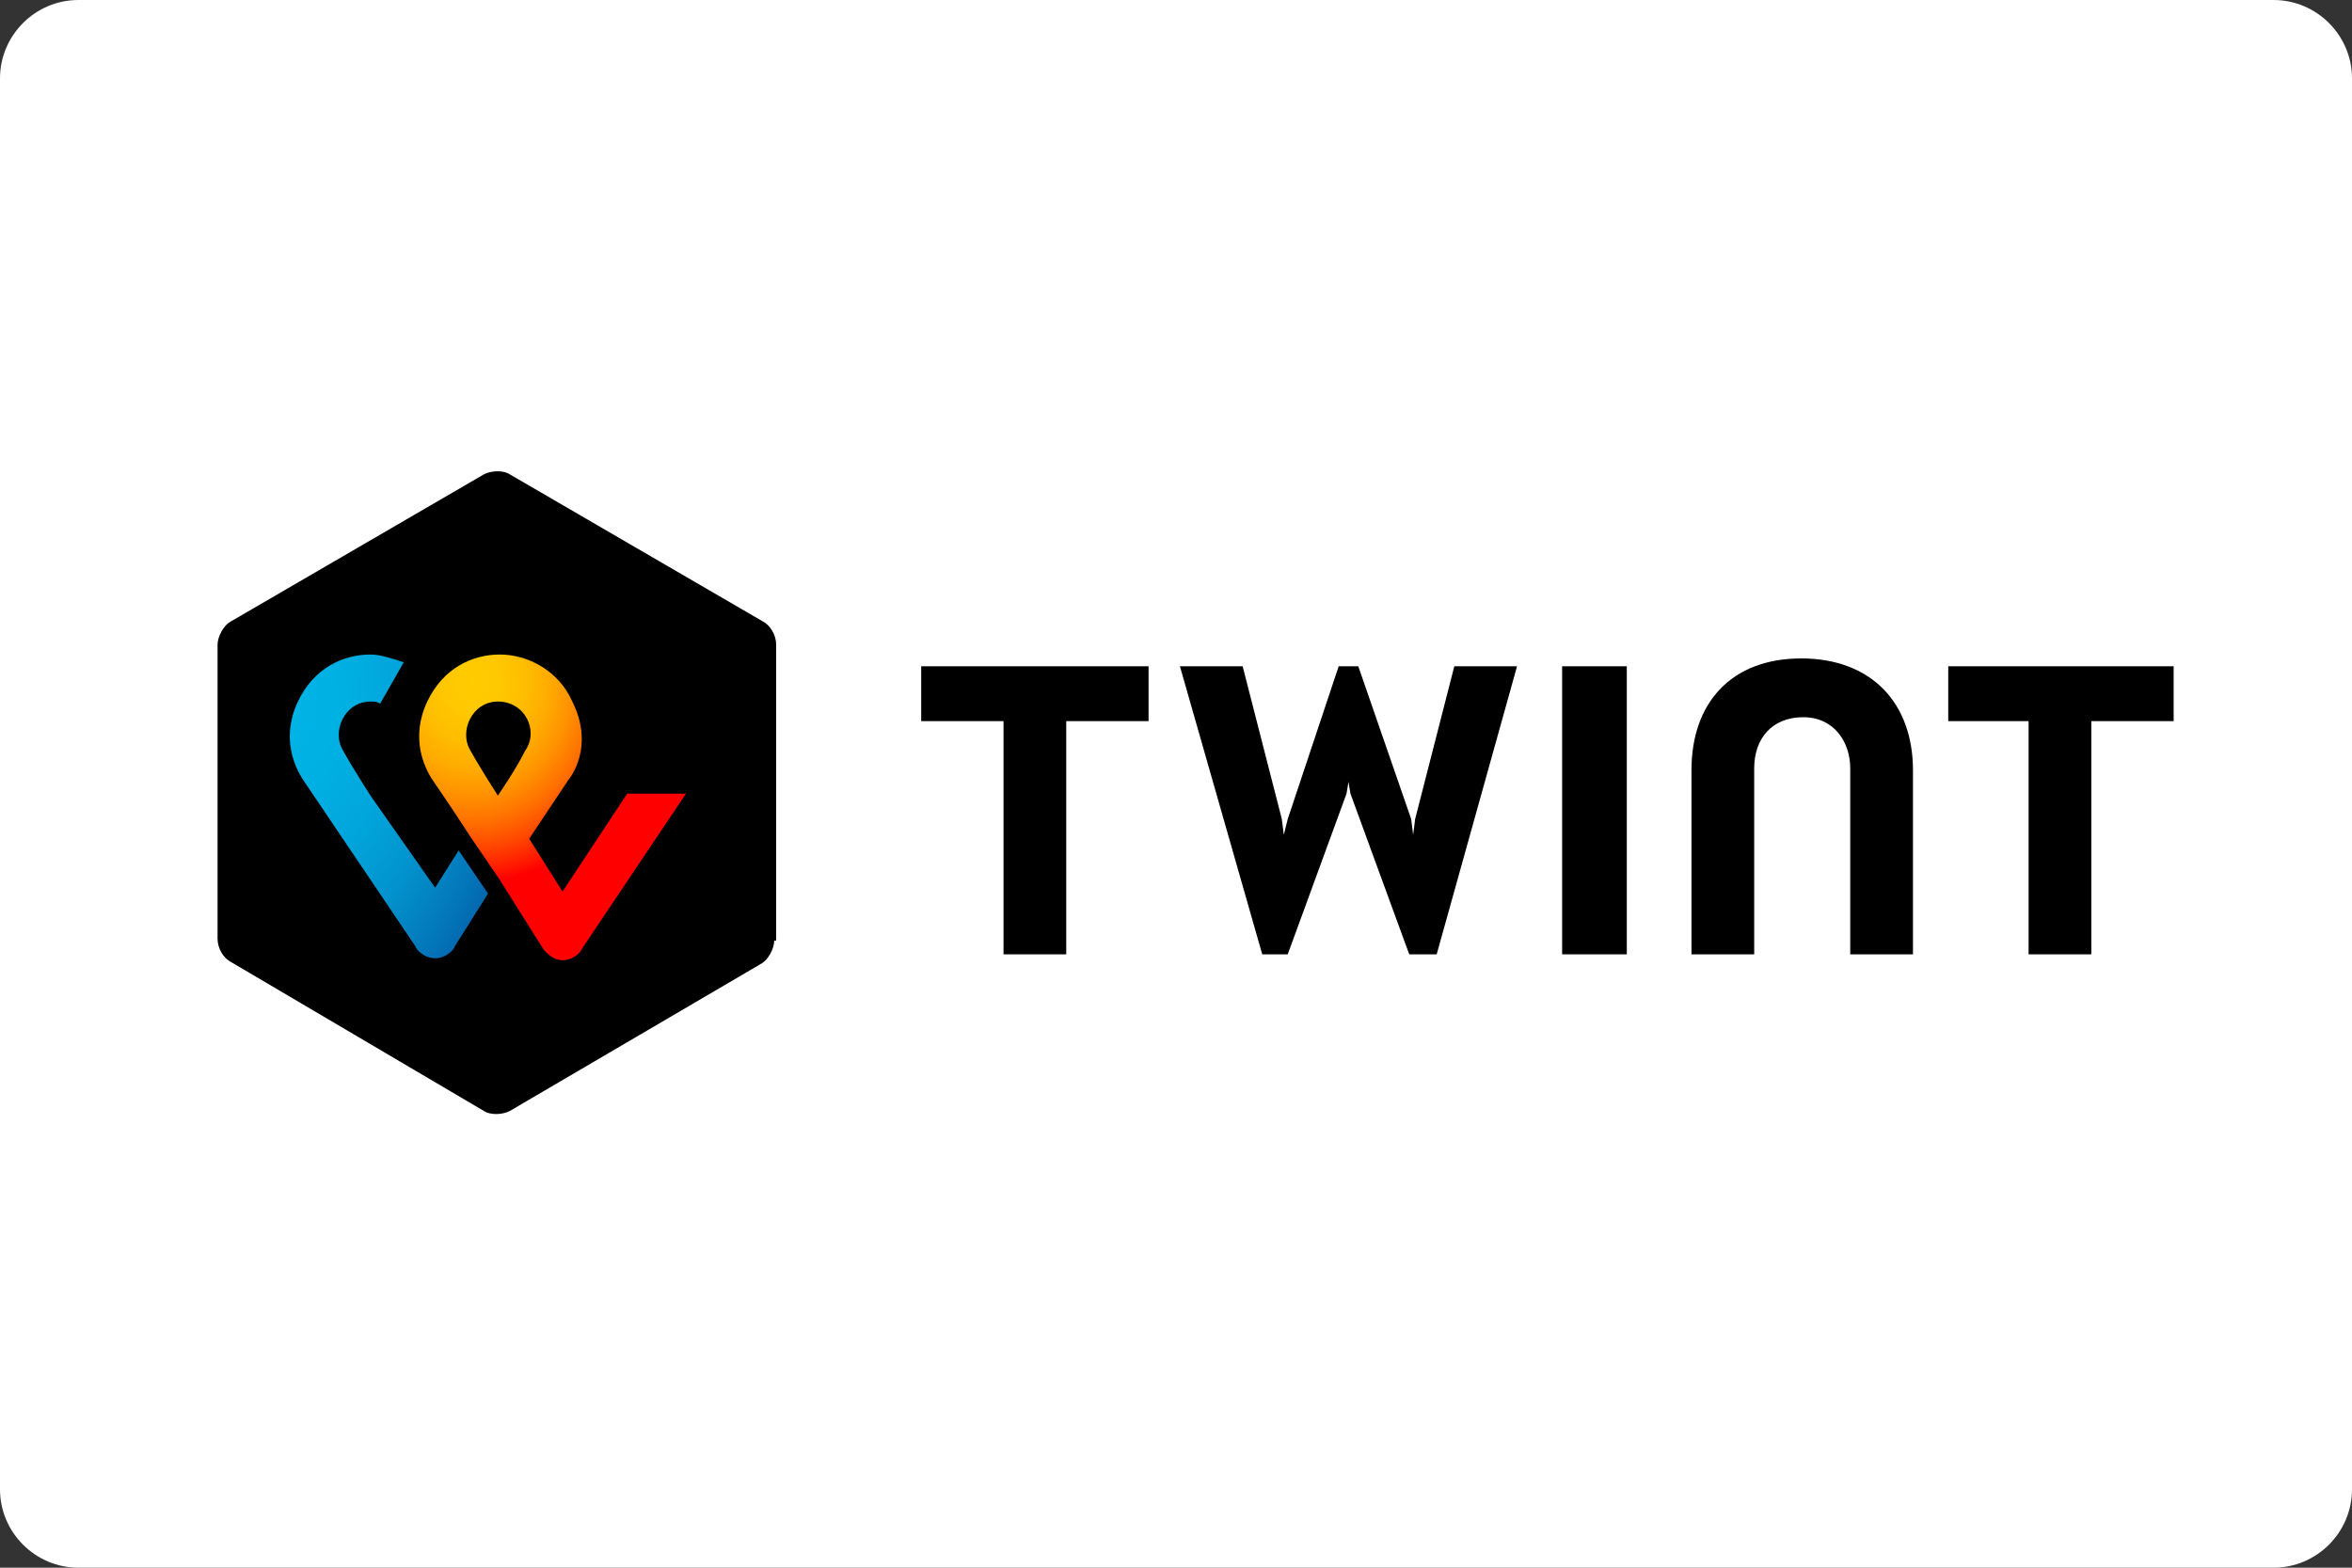
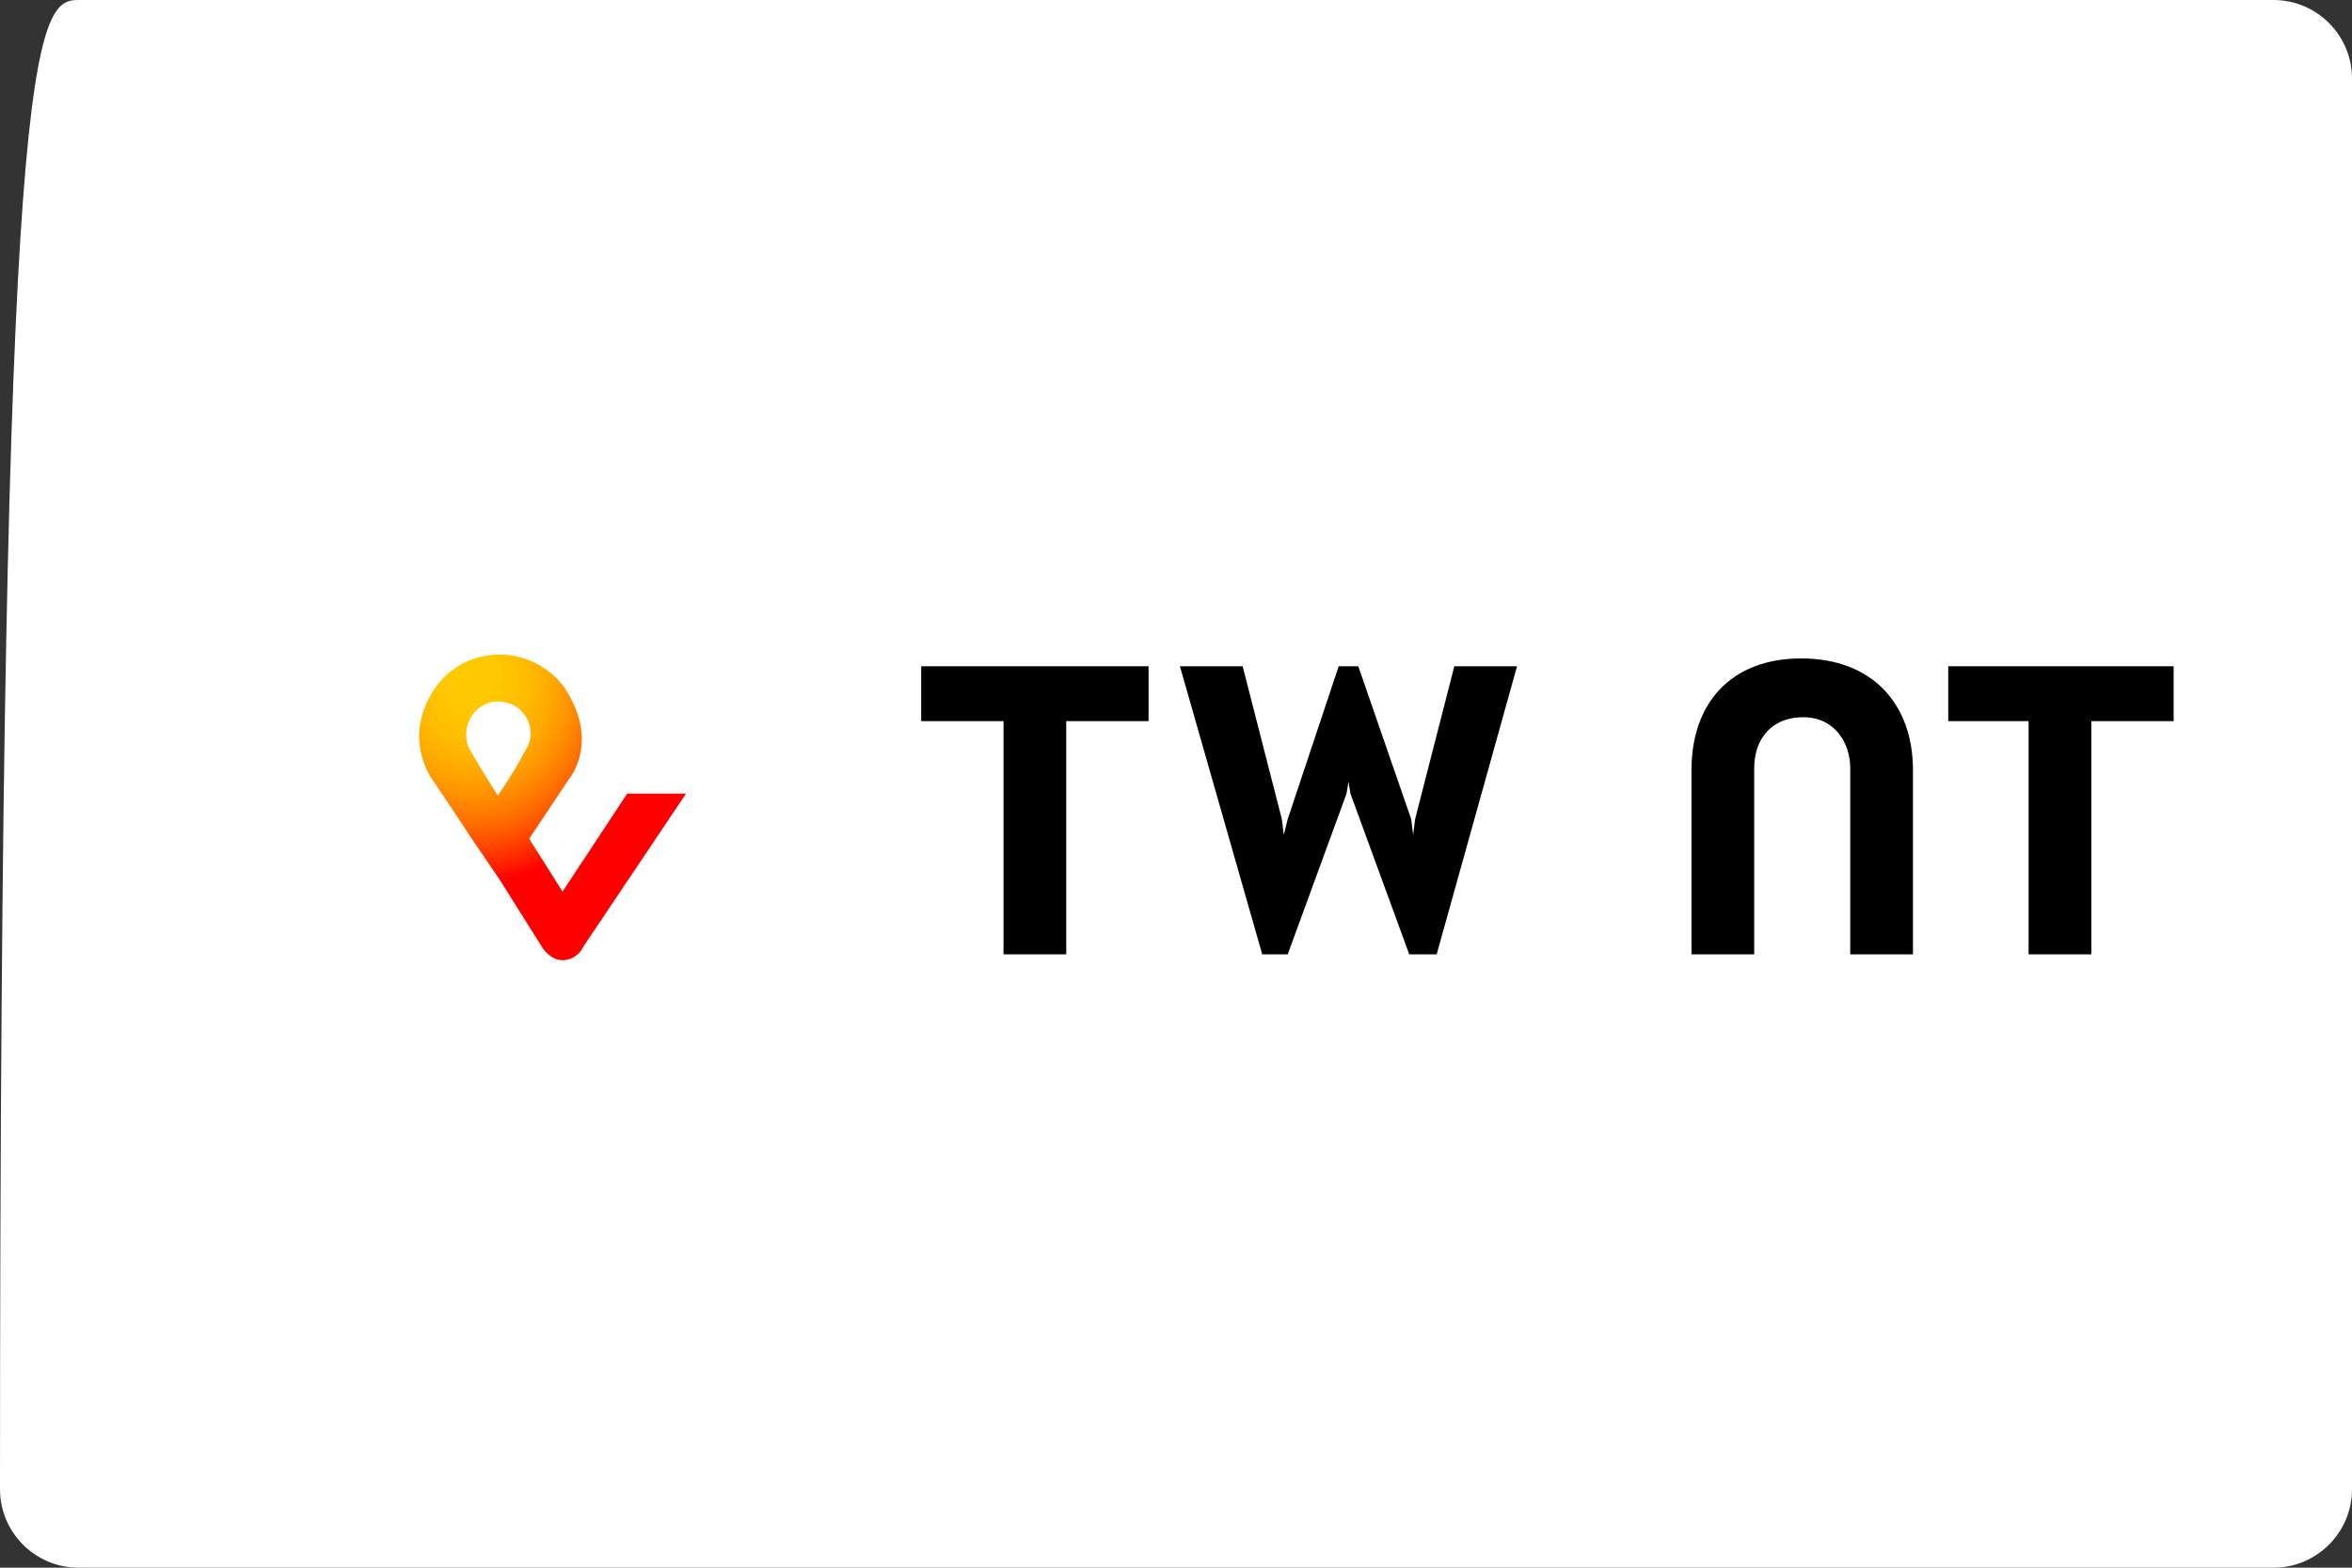
<svg xmlns="http://www.w3.org/2000/svg" version="1.1" id="Ebene_1" x="0px" y="0px" viewBox="0 0 120 80" style="enable-background:new 0 0 120 80;" xml:space="preserve">
  <rect x="0" y="0" width="120" height="80" fill="#333333" stroke="none" />
  <style type="text/css">
	.st0{fill-rule:evenodd;clip-rule:evenodd;fill:#FFFFFF;}
	.st1{fill:url(#SVGID_1_);}
	.st2{fill:url(#SVGID_00000101784450030150885800000001436428496606997647_);}
</style>
  <g>
-     <path class="st0" d="M4,0h112c2.2,0,4,1.8,4,4v72c0,2.2-1.8,4-4,4H4c-2.2,0-4-1.8-4-4V4C0,1.8,1.8,0,4,0z" />
+     <path class="st0" d="M4,0h112c2.2,0,4,1.8,4,4v72c0,2.2-1.8,4-4,4H4c-2.2,0-4-1.8-4-4C0,1.8,1.8,0,4,0z" />
    <g transform="translate(11 24)">
-       <path d="M28.5,24c0,0.4-0.3,1-0.7,1.2L15,32.7c-0.4,0.2-1,0.2-1.3,0L0.8,25.1c-0.4-0.2-0.7-0.7-0.7-1.2v-15c0-0.4,0.3-1,0.7-1.2    l12.9-7.5c0.4-0.2,1-0.2,1.3,0l12.9,7.5c0.4,0.2,0.7,0.7,0.7,1.2V24z" />
      <polygon points="99.9,10 88.4,10 88.4,12.8 92.5,12.8 92.5,24.7 95.7,24.7 95.7,12.8 99.9,12.8   " />
      <polygon points="47.6,10 36,10 36,12.8 40.2,12.8 40.2,24.7 43.4,24.7 43.4,12.8 47.6,12.8   " />
      <path d="M80.9,9.6c-3.6,0-5.6,2.3-5.6,5.7v9.4h3.2v-9.5c0-1.5,0.9-2.6,2.5-2.6c1.6,0,2.4,1.3,2.4,2.6v9.5h3.2v-9.4    C86.6,11.9,84.5,9.6,80.9,9.6L80.9,9.6z" />
-       <polygon points="68.7,10 68.7,24.7 72,24.7 72,10   " />
      <polyline points="57.8,15.9 57.9,16.5 60.9,24.7 62.3,24.7 66.4,10 63.2,10 61.2,17.8 61.1,18.6 61,17.8 58.3,10 57.3,10     54.7,17.8 54.5,18.6 54.4,17.8 52.4,10 49.2,10 53.4,24.7 54.7,24.7 57.7,16.5 57.8,15.9   " />
      <radialGradient id="SVGID_1_" cx="-417.704" cy="487.468" r="1.132" gradientTransform="matrix(13.688 0 0 -15.589 5730.648 7609.905)" gradientUnits="userSpaceOnUse">
        <stop offset="0" style="stop-color:#FFCC00" />
        <stop offset="9.157000e-02" style="stop-color:#FFC800" />
        <stop offset="0.174" style="stop-color:#FFBD00" />
        <stop offset="0.253" style="stop-color:#FFAB00" />
        <stop offset="0.33" style="stop-color:#FF9100" />
        <stop offset="0.405" style="stop-color:#FF7000" />
        <stop offset="0.479" style="stop-color:#FF4700" />
        <stop offset="0.55" style="stop-color:#FF1800" />
        <stop offset="0.582" style="stop-color:#FF0000" />
        <stop offset="1" style="stop-color:#FF0000" />
      </radialGradient>
      <path class="st1" d="M21,16.5l-3.3,5l-1.7-2.7l2-3c0.4-0.5,1.2-2,0.2-4c-0.7-1.6-2.3-2.4-3.7-2.4s-2.9,0.7-3.7,2.4    c-0.9,1.9-0.1,3.4,0.2,3.9c0,0,1.1,1.6,2,3l1.5,2.2l2.2,3.5c0,0,0.4,0.6,1,0.6c0.6,0,1-0.5,1-0.6l5.3-7.9H21L21,16.5z M14.4,16.6    c0,0-0.9-1.4-1.4-2.3c-0.6-1,0.1-2.5,1.4-2.5c1.4,0,2.1,1.5,1.4,2.5C15.3,15.3,14.4,16.6,14.4,16.6z" />
      <radialGradient id="SVGID_00000088836849845645336890000006361415190832415908_" cx="-406.883" cy="487.488" r="1.395" gradientTransform="matrix(10.188 0 0 -15.629 4149.108 7630.859)" gradientUnits="userSpaceOnUse">
        <stop offset="0" style="stop-color:#00B4E6" />
        <stop offset="0.201" style="stop-color:#00B0E3" />
        <stop offset="0.39" style="stop-color:#01A5DB" />
        <stop offset="0.574" style="stop-color:#0292CD" />
        <stop offset="0.755" style="stop-color:#0377BA" />
        <stop offset="0.932" style="stop-color:#0455A1" />
        <stop offset="1" style="stop-color:#054696" />
      </radialGradient>
-       <path style="fill:url(#SVGID_00000088836849845645336890000006361415190832415908_);" d="M11.2,21.3l-3.3-4.7c0,0-0.9-1.4-1.4-2.3    c-0.6-1,0.1-2.5,1.4-2.5c0.2,0,0.3,0,0.5,0.1l1.2-2.1C9,9.6,8.4,9.4,7.9,9.4c-1.4,0-2.9,0.7-3.7,2.4c-0.9,1.9-0.1,3.4,0.2,3.9    l5.8,8.6c0,0.1,0.4,0.6,1,0.6c0.6,0,1-0.5,1-0.6l1.7-2.7l-1.5-2.2L11.2,21.3z" />
    </g>
  </g>
</svg>